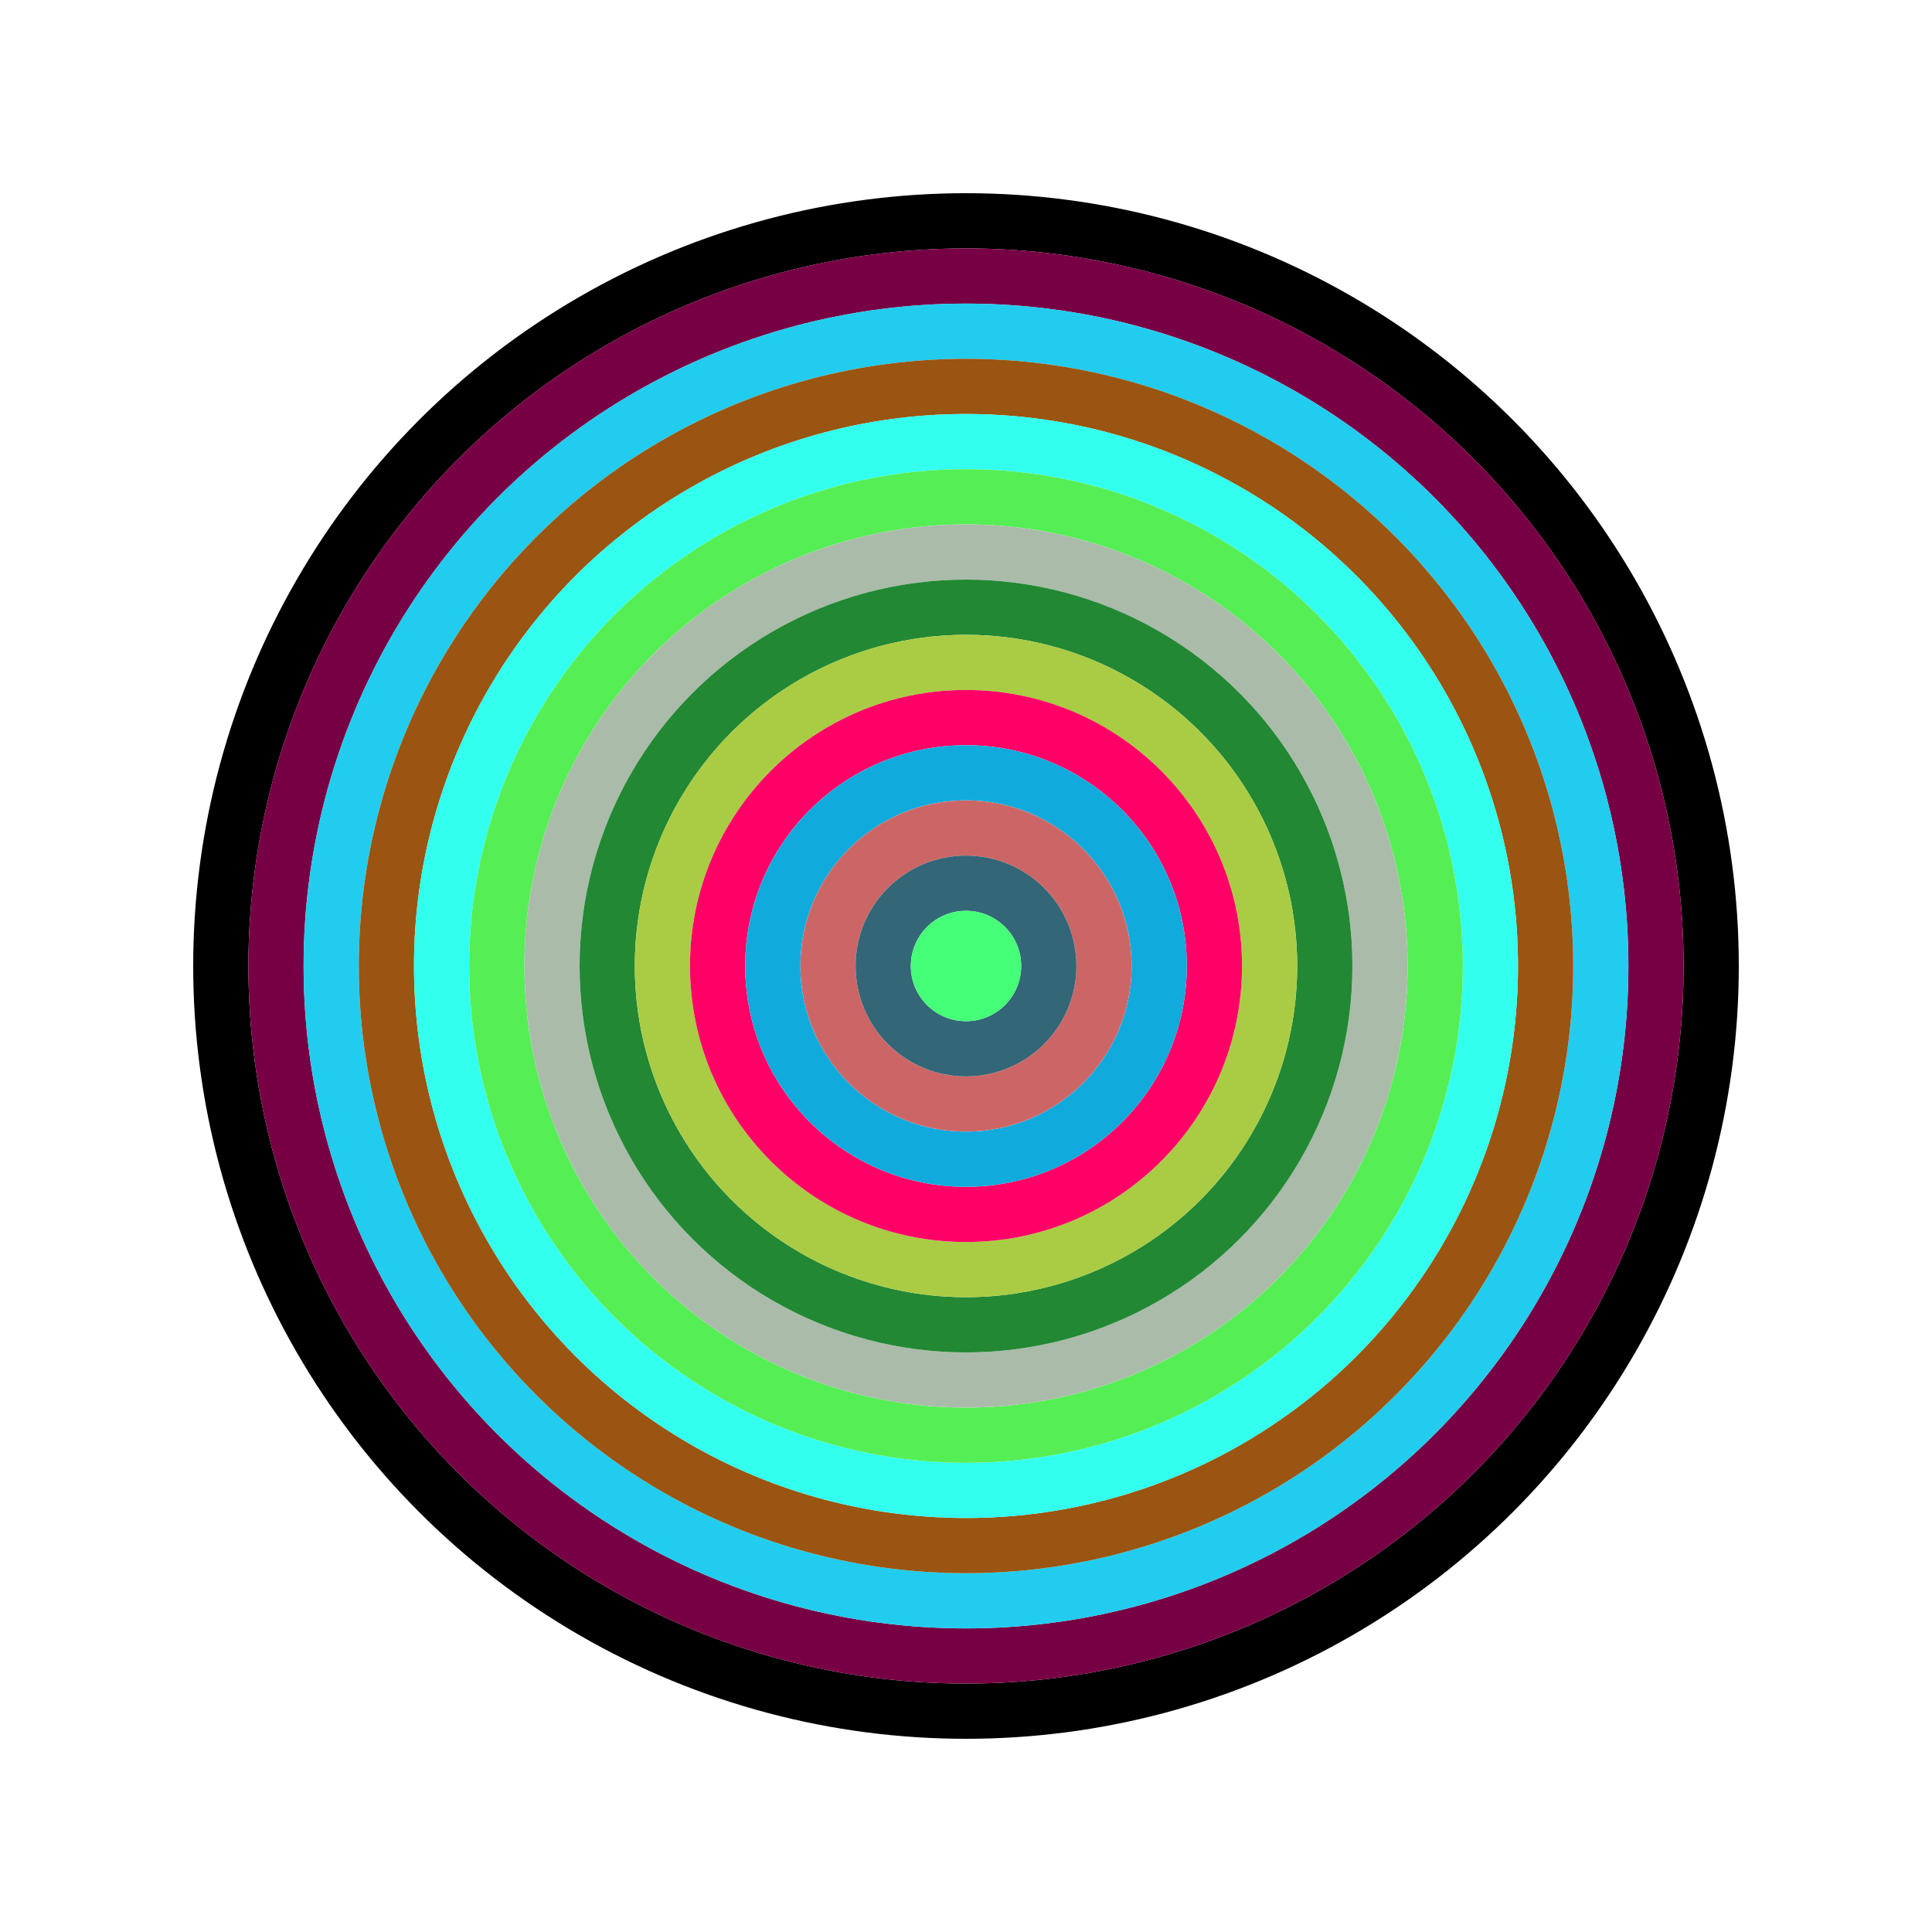
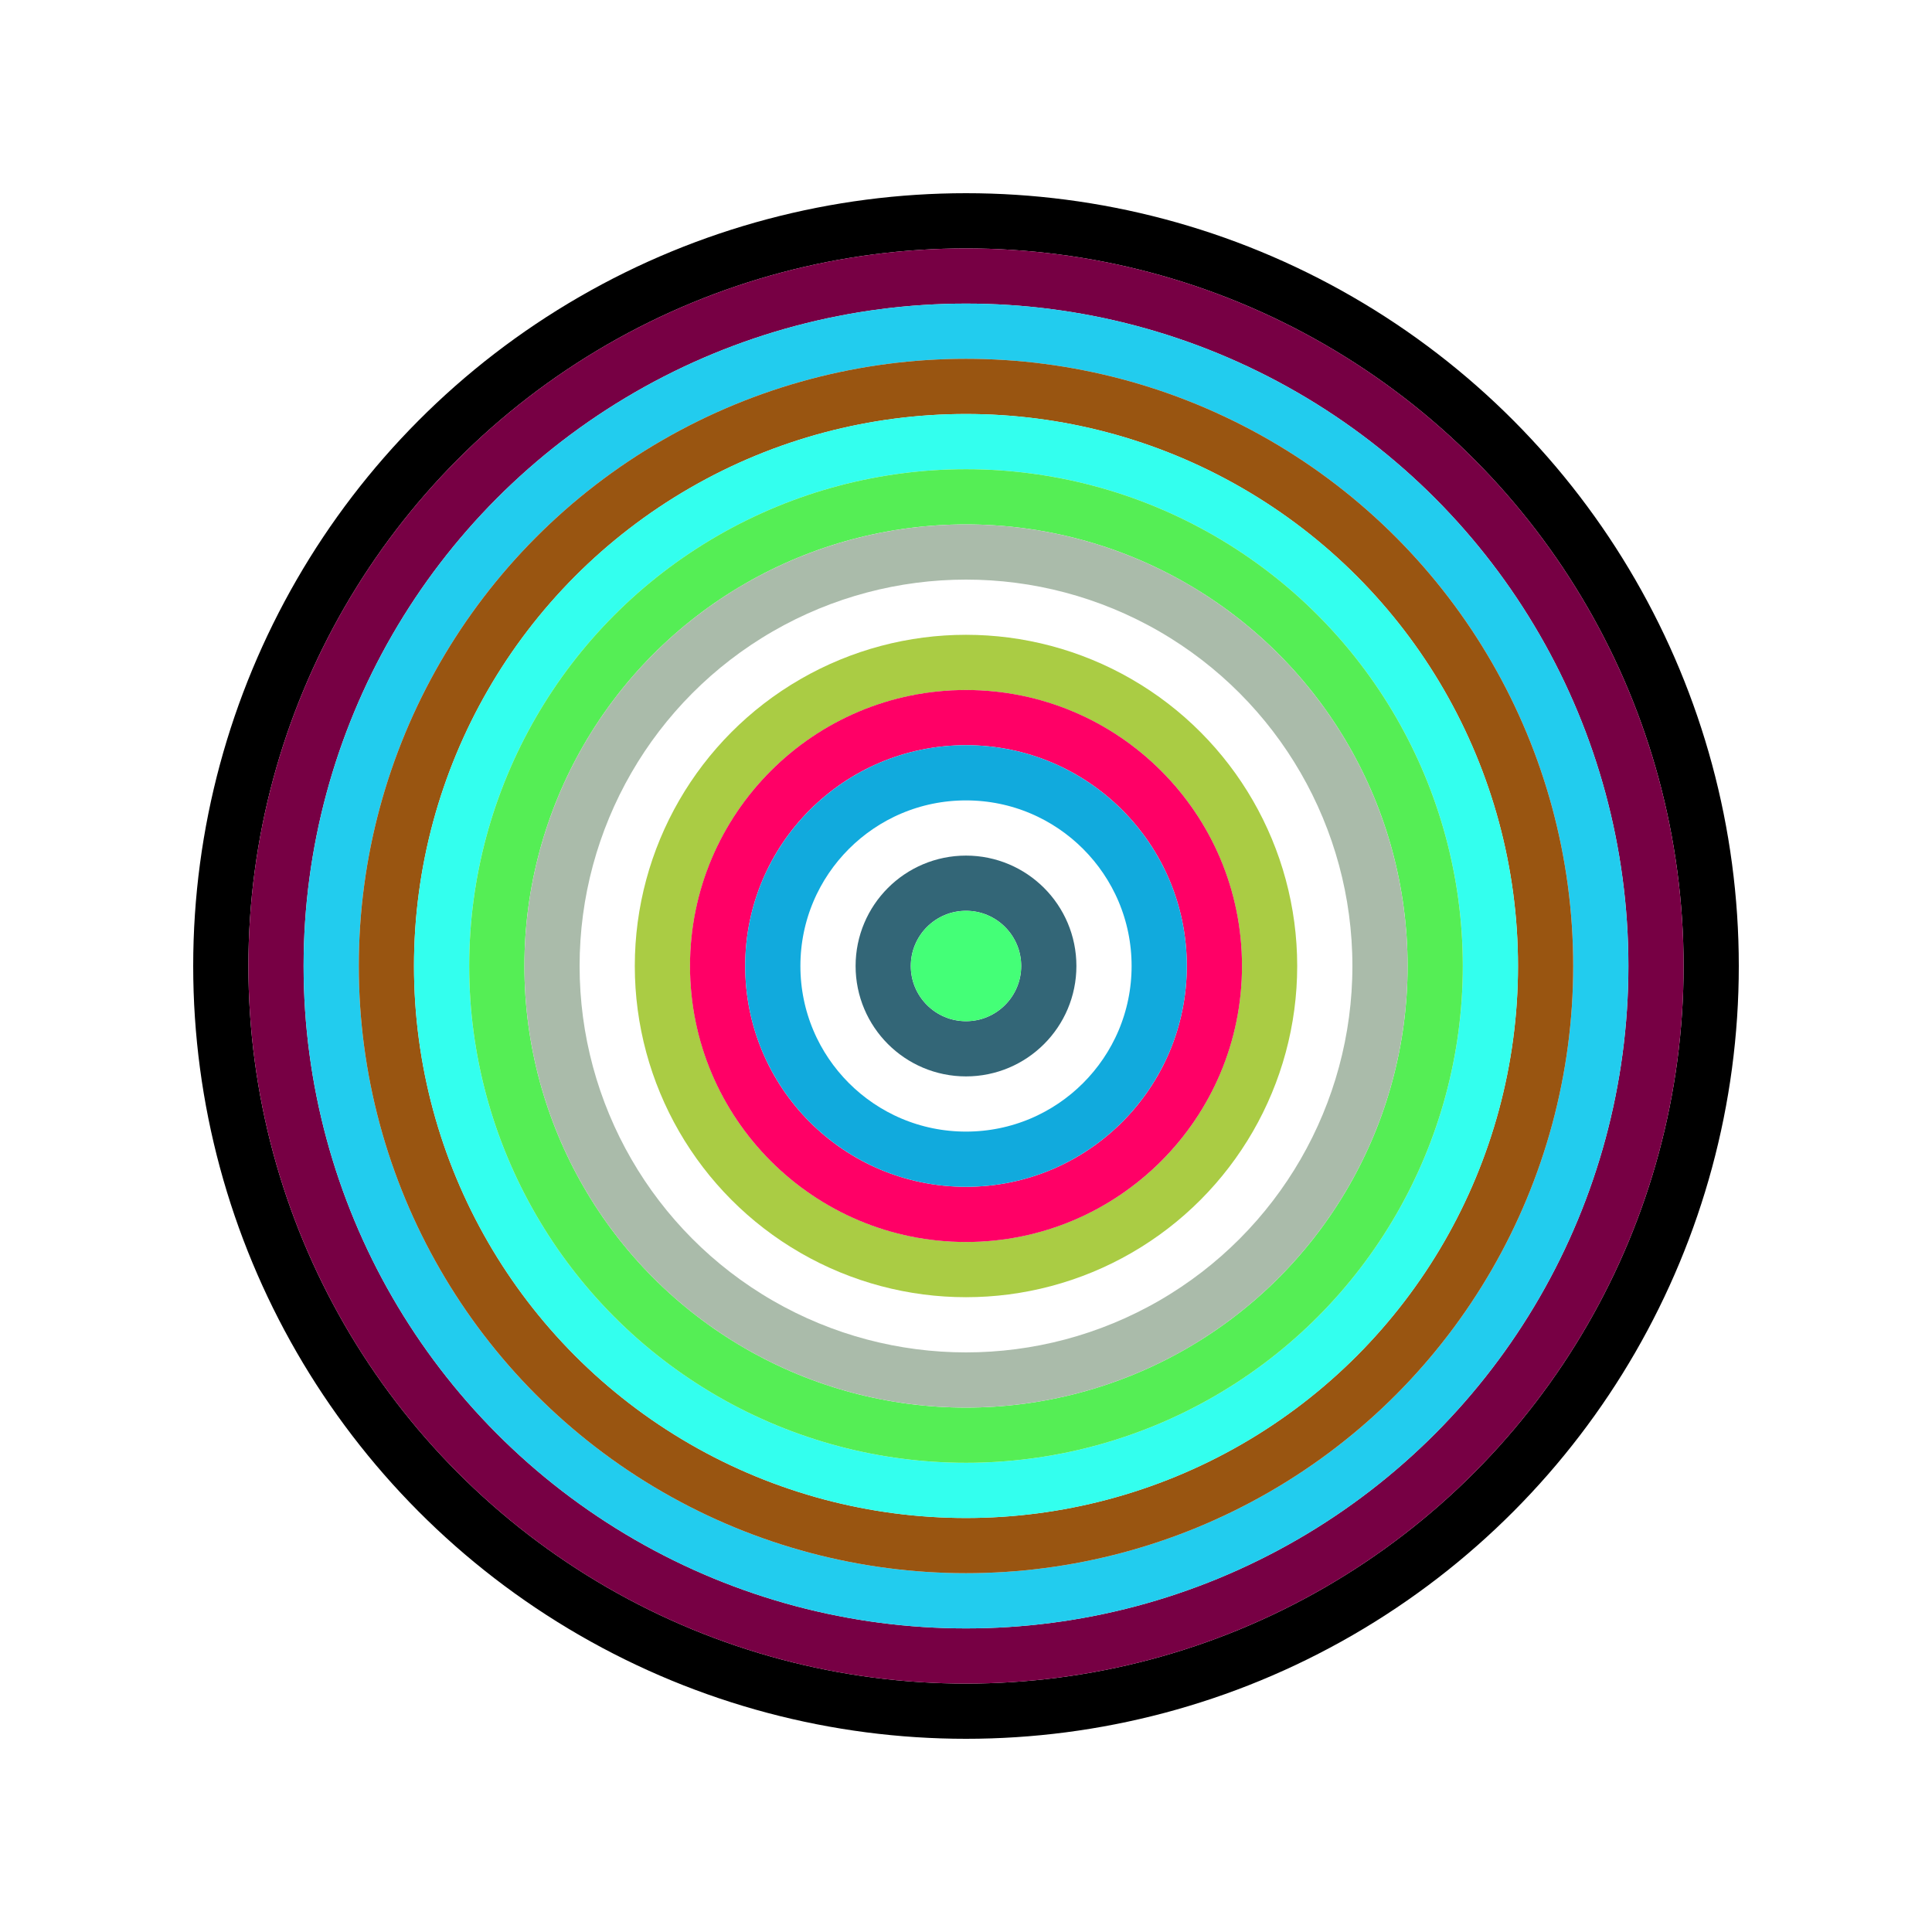
<svg xmlns="http://www.w3.org/2000/svg" id="0x07042cE9513FE5e5Aba283ac4f061Adc663674f7" viewBox="0 0 700 700">
  <style>.a{stroke-width:20;}</style>
  <g class="a" fill="none">
    <circle cx="350" cy="350" r="270" stroke="#000" />
    <circle cx="350" cy="350" r="250" stroke="#704" />
    <circle cx="350" cy="350" r="230" stroke="#2cE" />
    <circle cx="350" cy="350" r="210" stroke="#951" />
    <circle cx="350" cy="350" r="190" stroke="#3FE" />
    <circle cx="350" cy="350" r="170" stroke="#5e5" />
    <circle cx="350" cy="350" r="150" stroke="#Aba" />
-     <circle cx="350" cy="350" r="130" stroke="#283" />
    <circle cx="350" cy="350" r="110" stroke="#ac4" />
    <circle cx="350" cy="350" r="90" stroke="#f06" />
    <circle cx="350" cy="350" r="70" stroke="#1Ad" />
-     <circle cx="350" cy="350" r="50" stroke="#c66" />
    <circle cx="350" cy="350" r="30" stroke="#367" />
    <circle cx="350" cy="350" r="10" stroke="#4f7" />
  </g>
</svg>